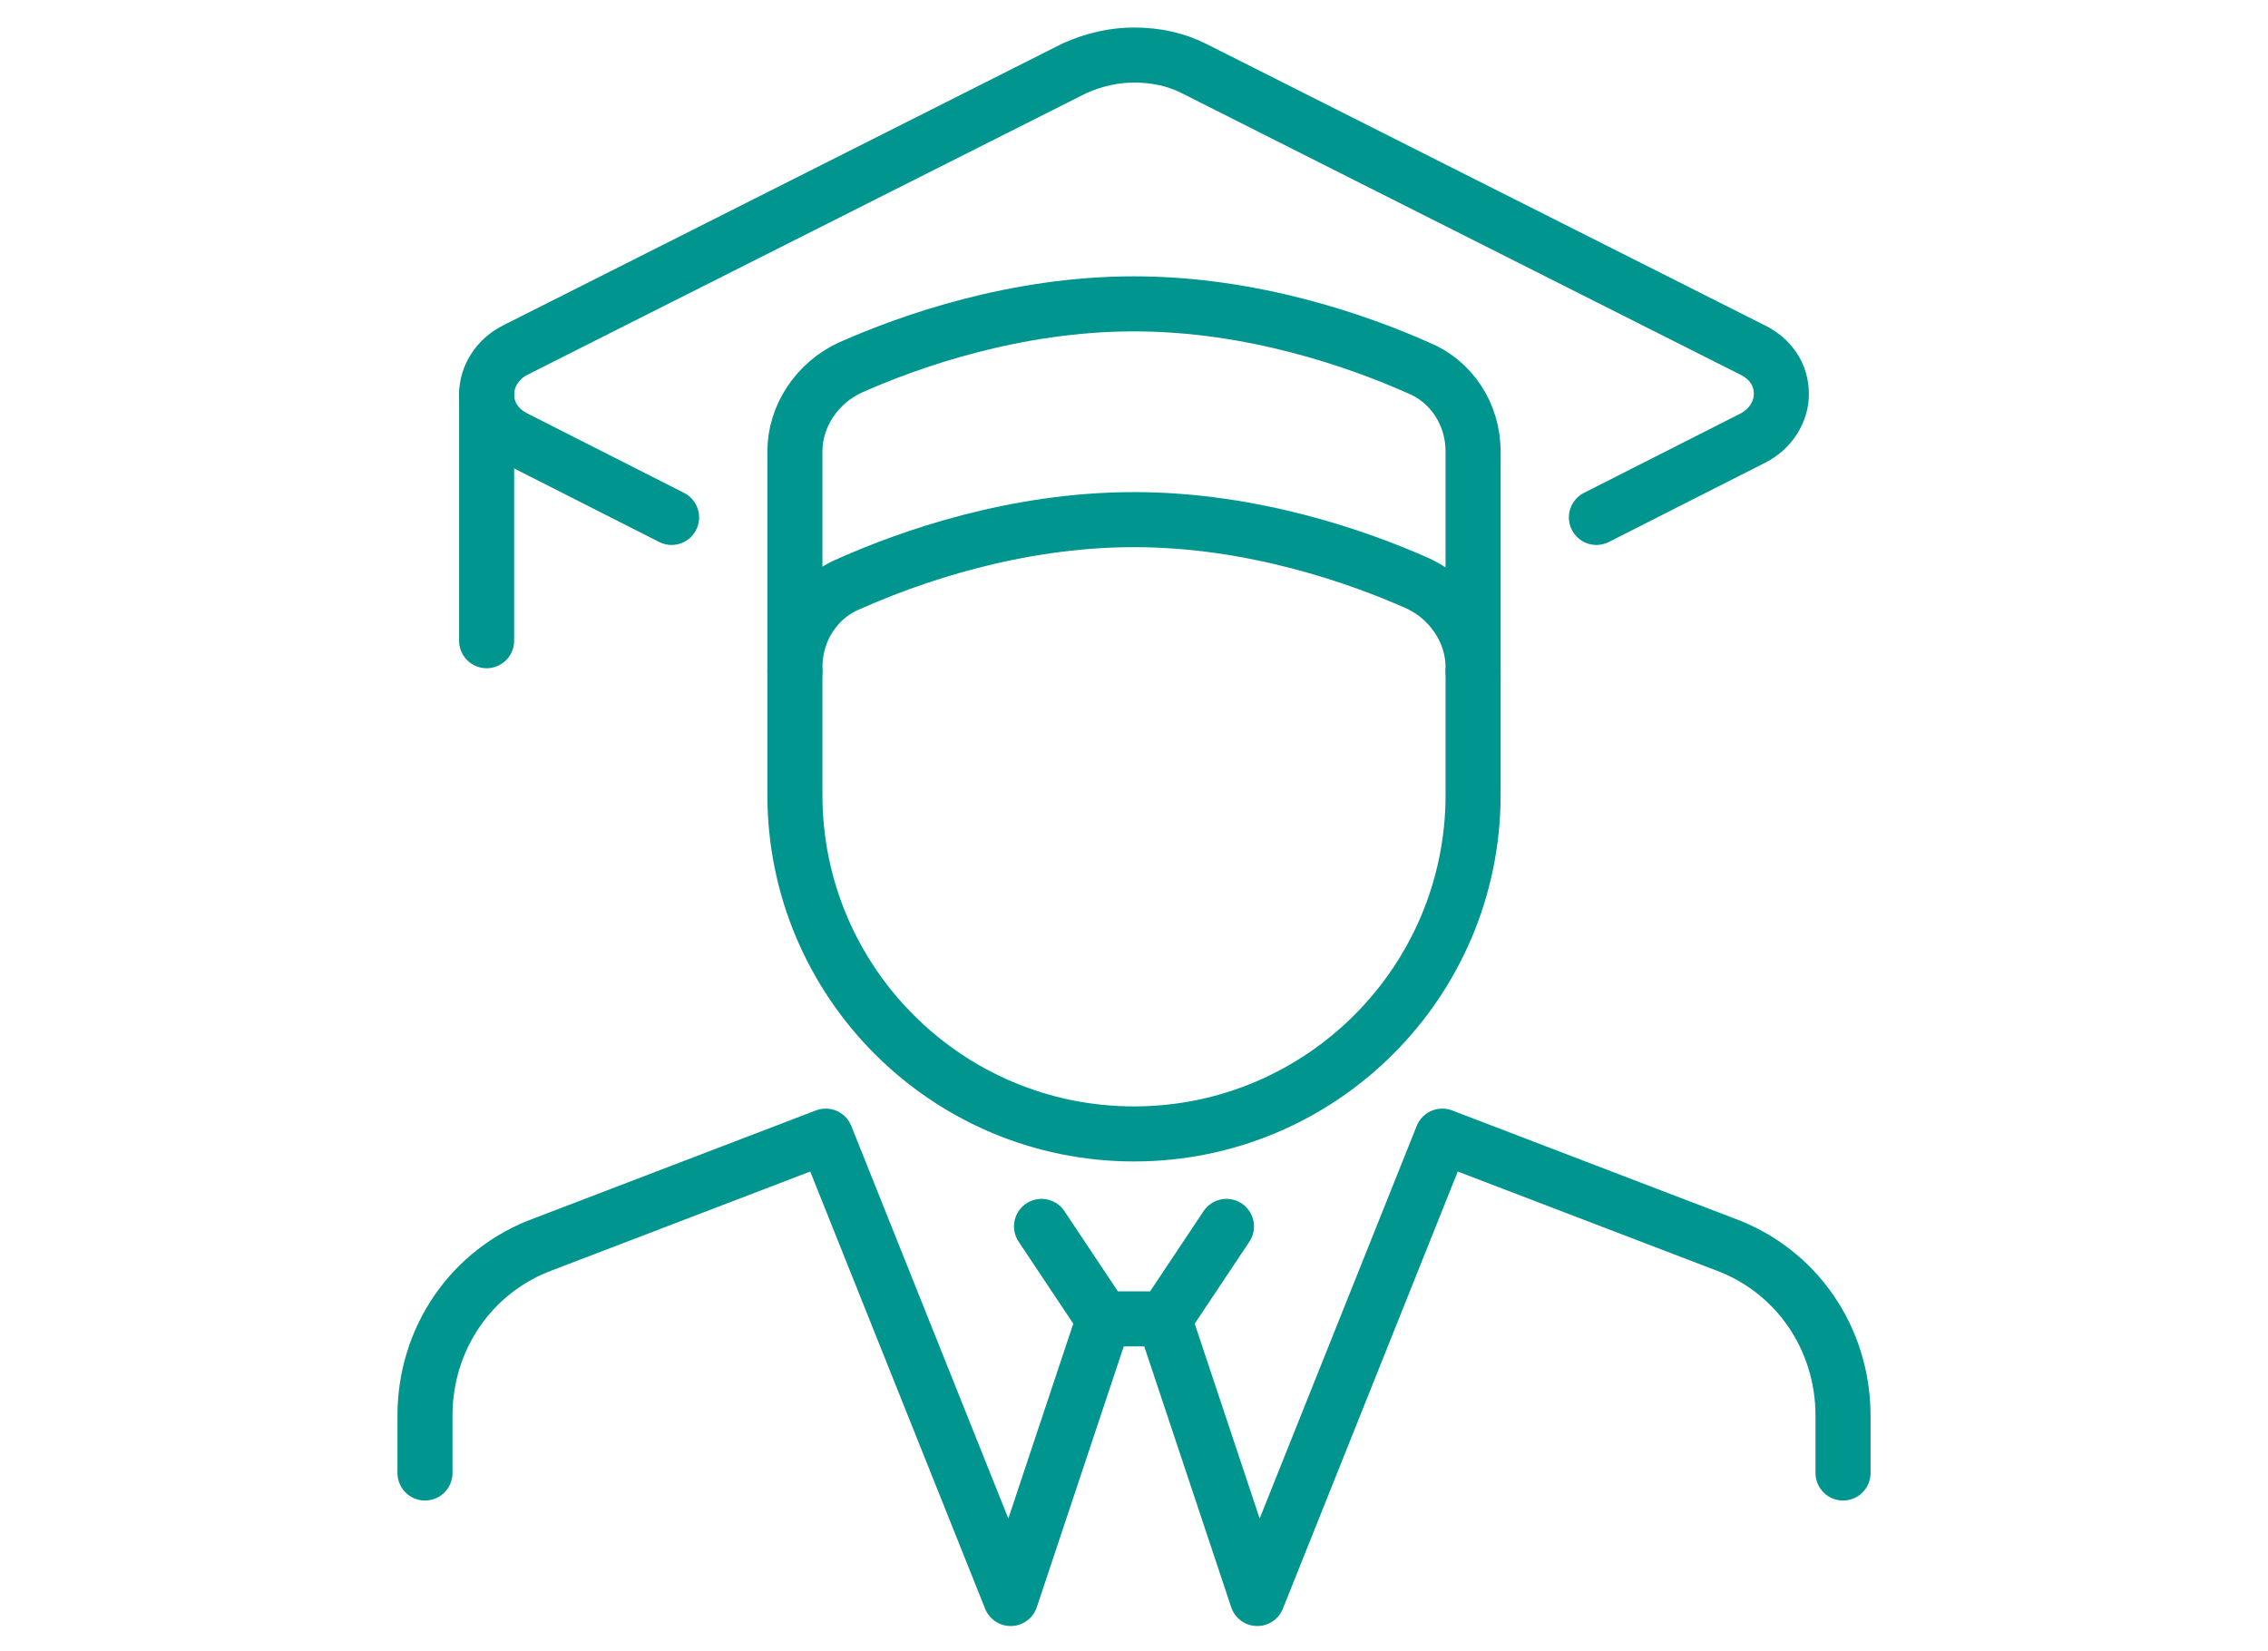
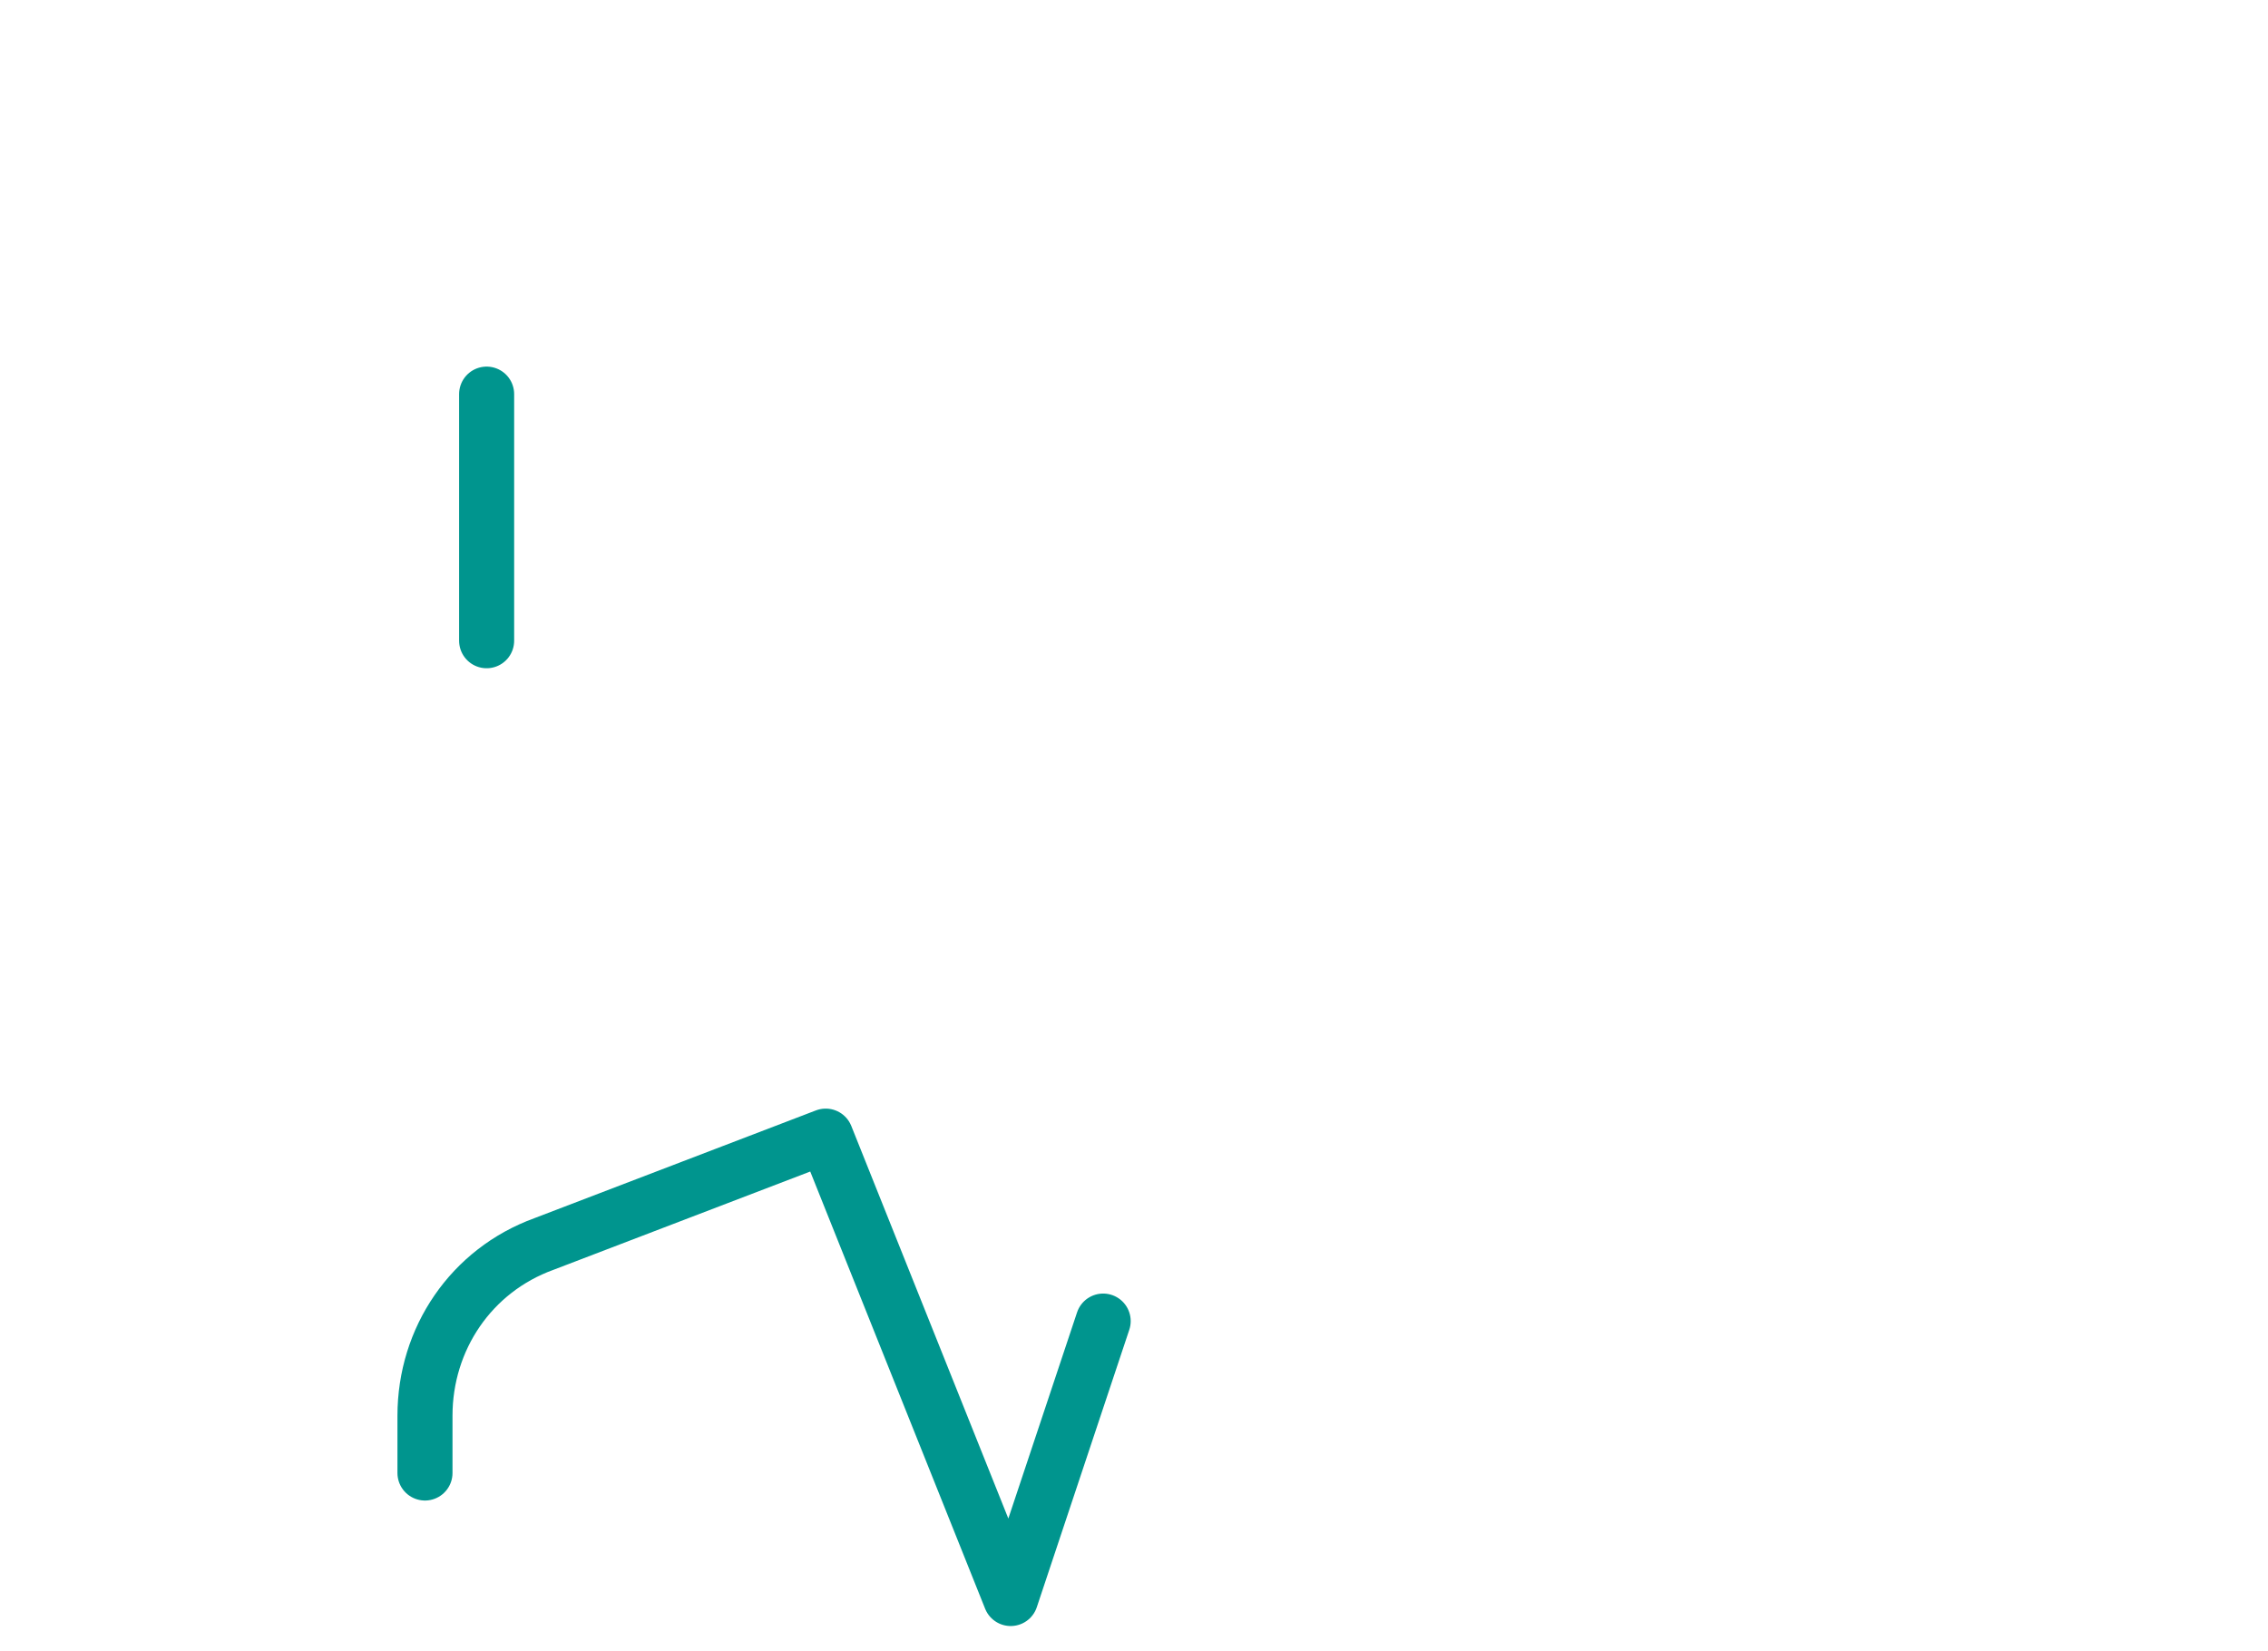
<svg xmlns="http://www.w3.org/2000/svg" version="1.1" id="Layer_1" x="0px" y="0px" width="103px" height="75px" viewBox="0 0 103 75" style="enable-background:new 0 0 103 75;" xml:space="preserve">
  <style type="text/css">
	.st0{fill:#00958E;}
	.st1{fill:none;stroke:#00958E;stroke-width:2.75;stroke-linecap:round;stroke-linejoin:round;}
	.st2{fill:none;stroke:#00958E;stroke-width:2.5;stroke-linecap:round;stroke-linejoin:round;}
	.st3{fill:none;stroke:#00958E;stroke-width:2.5;stroke-linejoin:round;}
</style>
  <g>
    <line class="st2" x1="22.1" y1="17.9" x2="22.1" y2="29.1" />
-     <path class="st3" d="M66.9,30.5v-10c0-1.7-1-3.2-2.5-3.8c-2.7-1.2-7.5-2.9-12.9-2.9s-10.2,1.7-12.9,2.9c-1.5,0.7-2.5,2.2-2.5,3.8   v10v-0.2c0-1.7,1-3.2,2.5-3.8c2.7-1.2,7.5-2.9,12.9-2.9c5.4,0,10.2,1.7,12.9,2.9c1.5,0.7,2.5,2.2,2.5,3.8V30.5z" />
    <path class="st2" d="M19.3,66.9v-2.6c0-3.5,2.1-6.6,5.4-7.8l12.8-4.9l8.4,21l4.2-12.6" />
-     <path class="st2" d="M83.7,66.9v-2.6c0-3.5-2.1-6.6-5.4-7.8l-12.8-4.9l-8.4,21l-4.2-12.6" />
-     <polyline class="st2" points="55.7,55.7 52.9,59.9 50.1,59.9 47.3,55.7  " />
-     <path class="st2" d="M36.1,30.5v5.6c0,8.5,6.9,15.4,15.4,15.4s15.4-6.9,15.4-15.4v-5.6" />
-     <path class="st2" d="M72.5,23.5l7.1-3.6c0.8-0.4,1.3-1.2,1.3-2v0c0-0.9-0.5-1.6-1.3-2L54.2,3.1c-0.8-0.4-1.7-0.6-2.7-0.6   c-0.9,0-1.8,0.2-2.7,0.6L23.4,15.9c-0.8,0.4-1.3,1.2-1.3,2v0c0,0.9,0.5,1.6,1.3,2l7.1,3.6" />
  </g>
</svg>